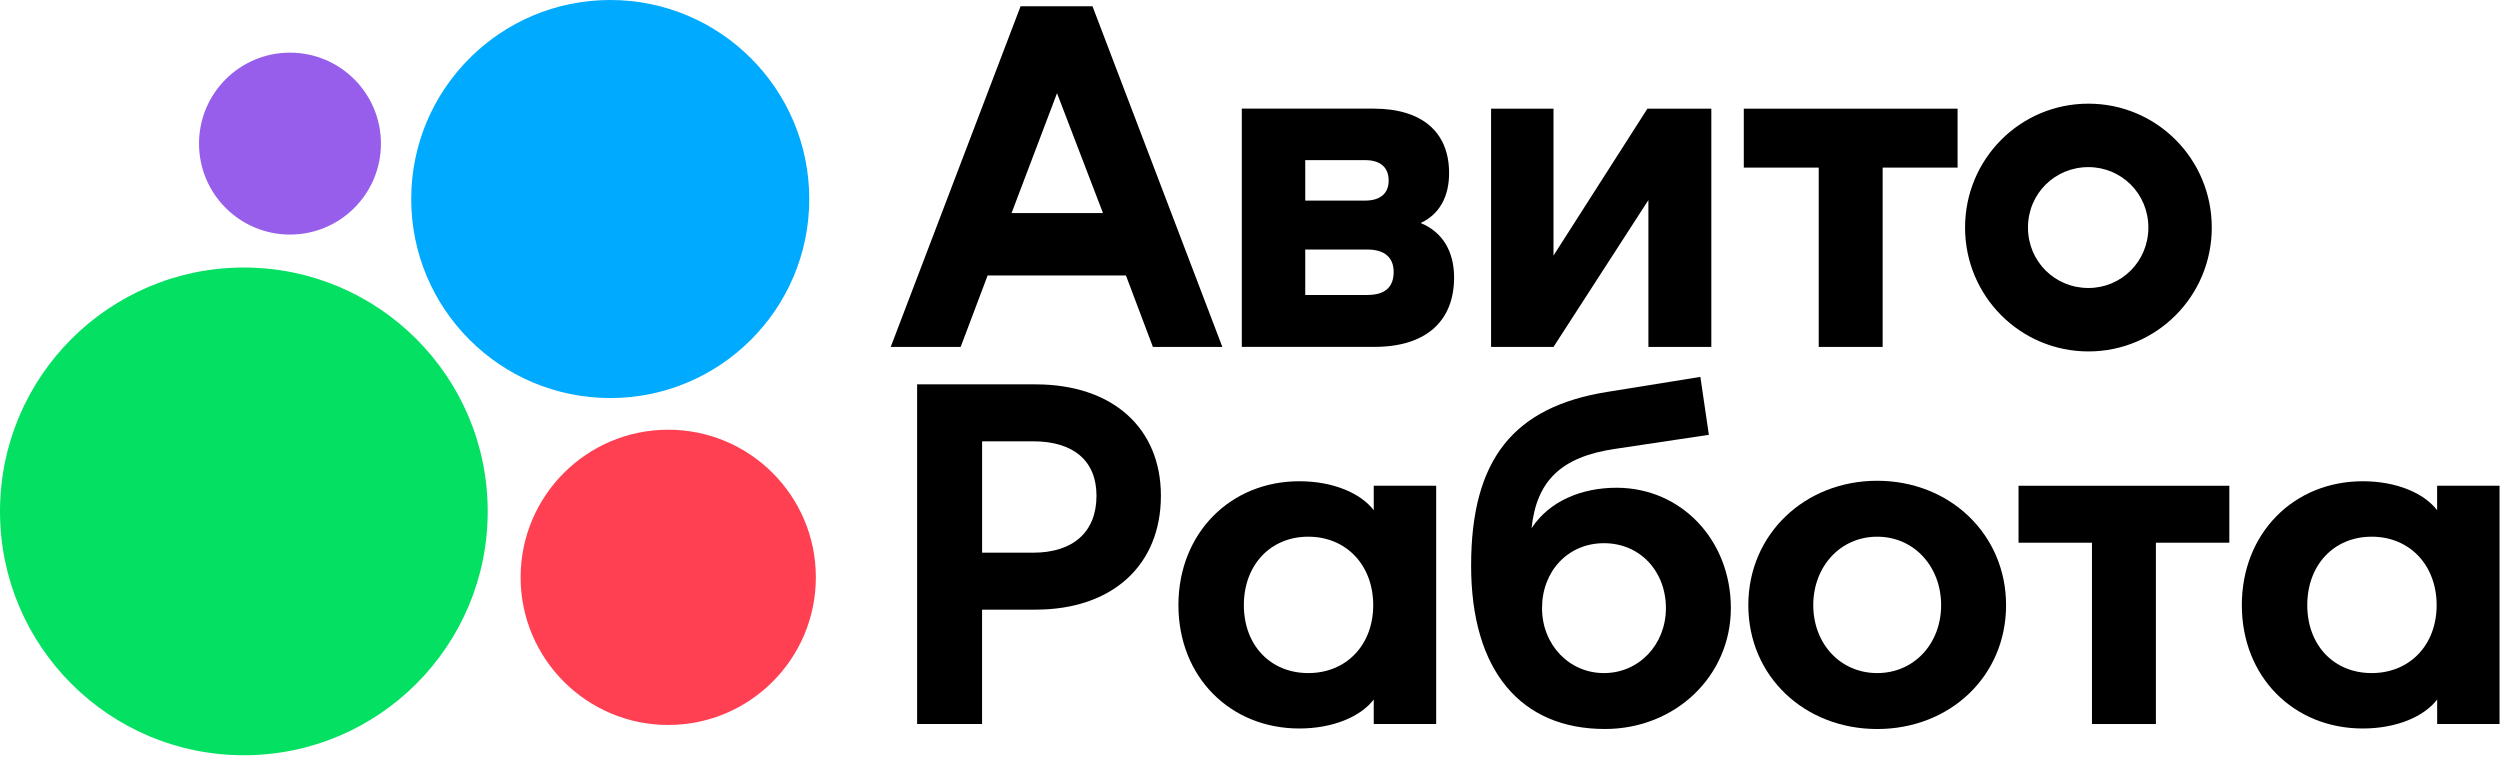
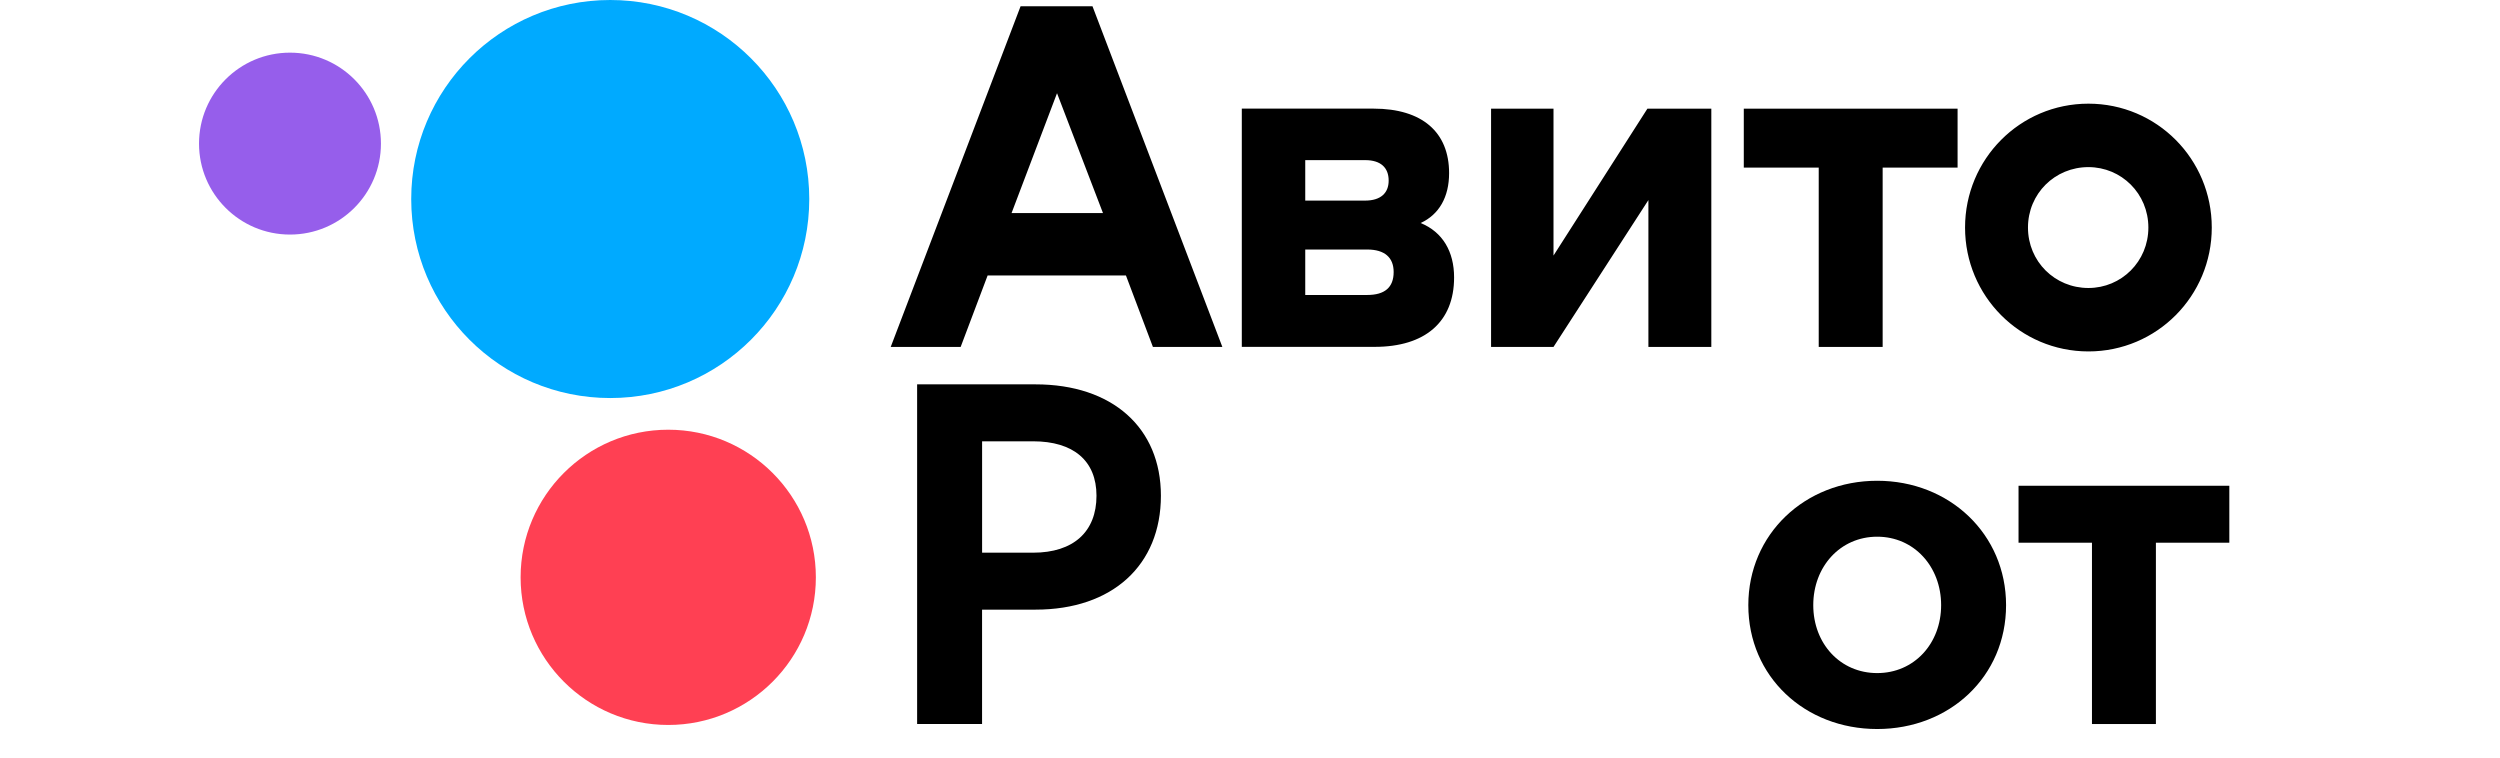
<svg xmlns="http://www.w3.org/2000/svg" width="716" height="217" viewBox="0 0 716 217" fill="none">
-   <path d="M69.84 216.301C108.41 216.301 139.68 185.031 139.68 146.461C139.68 107.891 108.41 76.621 69.84 76.621C31.27 76.621 0 107.901 0 146.471C0 185.041 31.27 216.301 69.84 216.301Z" fill="#04E061" />
  <path d="M191.382 207.63C214.732 207.63 233.662 188.7 233.662 165.35C233.662 142 214.732 123.07 191.382 123.07C168.032 123.07 149.102 142 149.102 165.35C149.112 188.69 168.042 207.63 191.382 207.63Z" fill="#FF4053" />
  <path d="M83.05 67.18C97.44 67.18 109.1 55.52 109.1 41.13C109.1 26.74 97.44 15.08 83.05 15.08C68.66 15.08 57 26.74 57 41.13C57 55.52 68.67 67.18 83.05 67.18Z" fill="#965EEB" />
  <path d="M174.773 114C206.253 114 231.773 88.48 231.773 57C231.773 25.52 206.253 0 174.773 0C143.293 0 117.773 25.52 117.773 57C117.773 88.48 143.293 114 174.773 114Z" fill="#00AAFF" />
  <path d="M330.192 99.361L322.472 78.901H282.852L275.132 99.361H255.102L292.292 1.801H312.892L350.082 99.361H330.192ZM289.712 61.021H315.892L302.732 26.691L289.712 61.021ZM415.022 49.571C415.022 56.441 412.162 61.441 406.872 63.871C413.162 66.451 416.452 72.021 416.452 79.461C416.452 92.191 408.152 99.341 393.702 99.341H355.652V31.111H393.422C407.302 31.121 415.022 37.841 415.022 49.571ZM397.712 51.721C397.712 48.001 395.422 45.861 390.992 45.861H373.822V57.451H390.992C395.422 57.441 397.712 55.301 397.712 51.721ZM399.142 77.901C399.142 73.751 396.562 71.461 391.562 71.461H373.822V84.481H391.562C396.572 84.481 399.142 82.331 399.142 77.901ZM472.102 99.361V57.301L444.922 99.361H427.042V31.131H444.922V73.191L471.812 31.131H490.122V99.361H472.102ZM539.192 48.001V99.361H520.882V48.001H499.422V31.121H560.652V48.001H539.192ZM562.792 65.171C562.792 45.571 578.532 29.691 598.122 29.691C617.722 29.691 633.452 45.571 633.452 65.171C633.452 84.771 617.712 100.651 598.122 100.651C578.532 100.641 562.792 84.761 562.792 65.171ZM615.292 65.171C615.292 55.441 607.572 47.861 598.122 47.861C588.542 47.861 580.812 55.441 580.812 65.171C580.812 74.901 588.532 82.481 598.122 82.481C607.572 82.481 615.292 74.891 615.292 65.171Z" fill="black" />
  <path d="M262.674 110.08H296.574C318.604 110.08 332.484 122.53 332.484 141.98C332.484 161.86 318.604 174.6 296.574 174.6H281.264V207.36H262.664V110.08H262.674ZM314.034 141.98C314.034 131.97 307.454 126.39 295.864 126.39H281.274V158.29H295.864C307.454 158.29 314.034 152.28 314.034 141.98Z" fill="black" />
-   <path d="M337.5 173.31C337.5 152.71 352.38 137.83 372.12 137.83C381.85 137.83 389.72 141.26 393.44 146.13V139.12H411.32V207.35H393.44V200.34C389.72 205.2 381.85 208.64 372.12 208.64C352.37 208.64 337.5 193.91 337.5 173.31ZM393.29 173.31C393.29 161.87 385.57 153.71 374.69 153.71C363.81 153.71 356.24 161.86 356.24 173.31C356.24 184.76 363.82 192.77 374.69 192.77C385.56 192.77 393.29 184.75 393.29 173.31Z" fill="black" />
-   <path d="M421.328 162.011C421.328 131.541 433.488 116.521 460.378 112.231L486.988 107.941L489.418 124.531L462.668 128.541C446.928 130.831 440.068 137.841 438.638 151.281C443.788 143.411 453.088 139.691 462.958 139.691C481.558 139.691 495.718 154.711 495.718 174.161C495.718 193.611 479.838 208.781 459.668 208.781C435.628 208.791 421.328 192.191 421.328 162.011ZM477.118 174.171C477.118 163.581 469.678 155.571 459.378 155.571C449.078 155.571 441.638 163.581 441.638 174.171C441.638 184.611 449.358 192.771 459.378 192.771C469.398 192.771 477.118 184.611 477.118 174.171Z" fill="black" />
  <path d="M500.719 173.311C500.719 153.001 516.889 137.691 537.629 137.691C558.369 137.691 574.539 153.001 574.539 173.311C574.539 193.771 558.369 208.791 537.629 208.791C516.889 208.791 500.719 193.771 500.719 173.311ZM555.939 173.311C555.939 162.301 548.219 153.711 537.629 153.711C527.039 153.711 519.319 162.291 519.319 173.311C519.319 184.331 527.039 192.771 537.629 192.771C548.219 192.771 555.939 184.321 555.939 173.311Z" fill="black" />
  <path d="M599.139 155.431H578.109V139.121H638.479V155.431H617.449V207.361H599.139V155.431Z" fill="black" />
-   <path d="M642.062 173.31C642.062 152.71 656.942 137.83 676.682 137.83C686.412 137.83 694.282 141.26 697.992 146.13V139.12H715.872V207.35H698.003V200.34C694.283 205.2 686.413 208.64 676.693 208.64C656.943 208.64 642.062 193.91 642.062 173.31ZM697.852 173.31C697.852 161.87 690.133 153.71 679.253 153.71C668.373 153.71 660.802 161.86 660.802 173.31C660.802 184.76 668.383 192.77 679.253 192.77C690.123 192.77 697.852 184.75 697.852 173.31Z" fill="black" />
</svg>